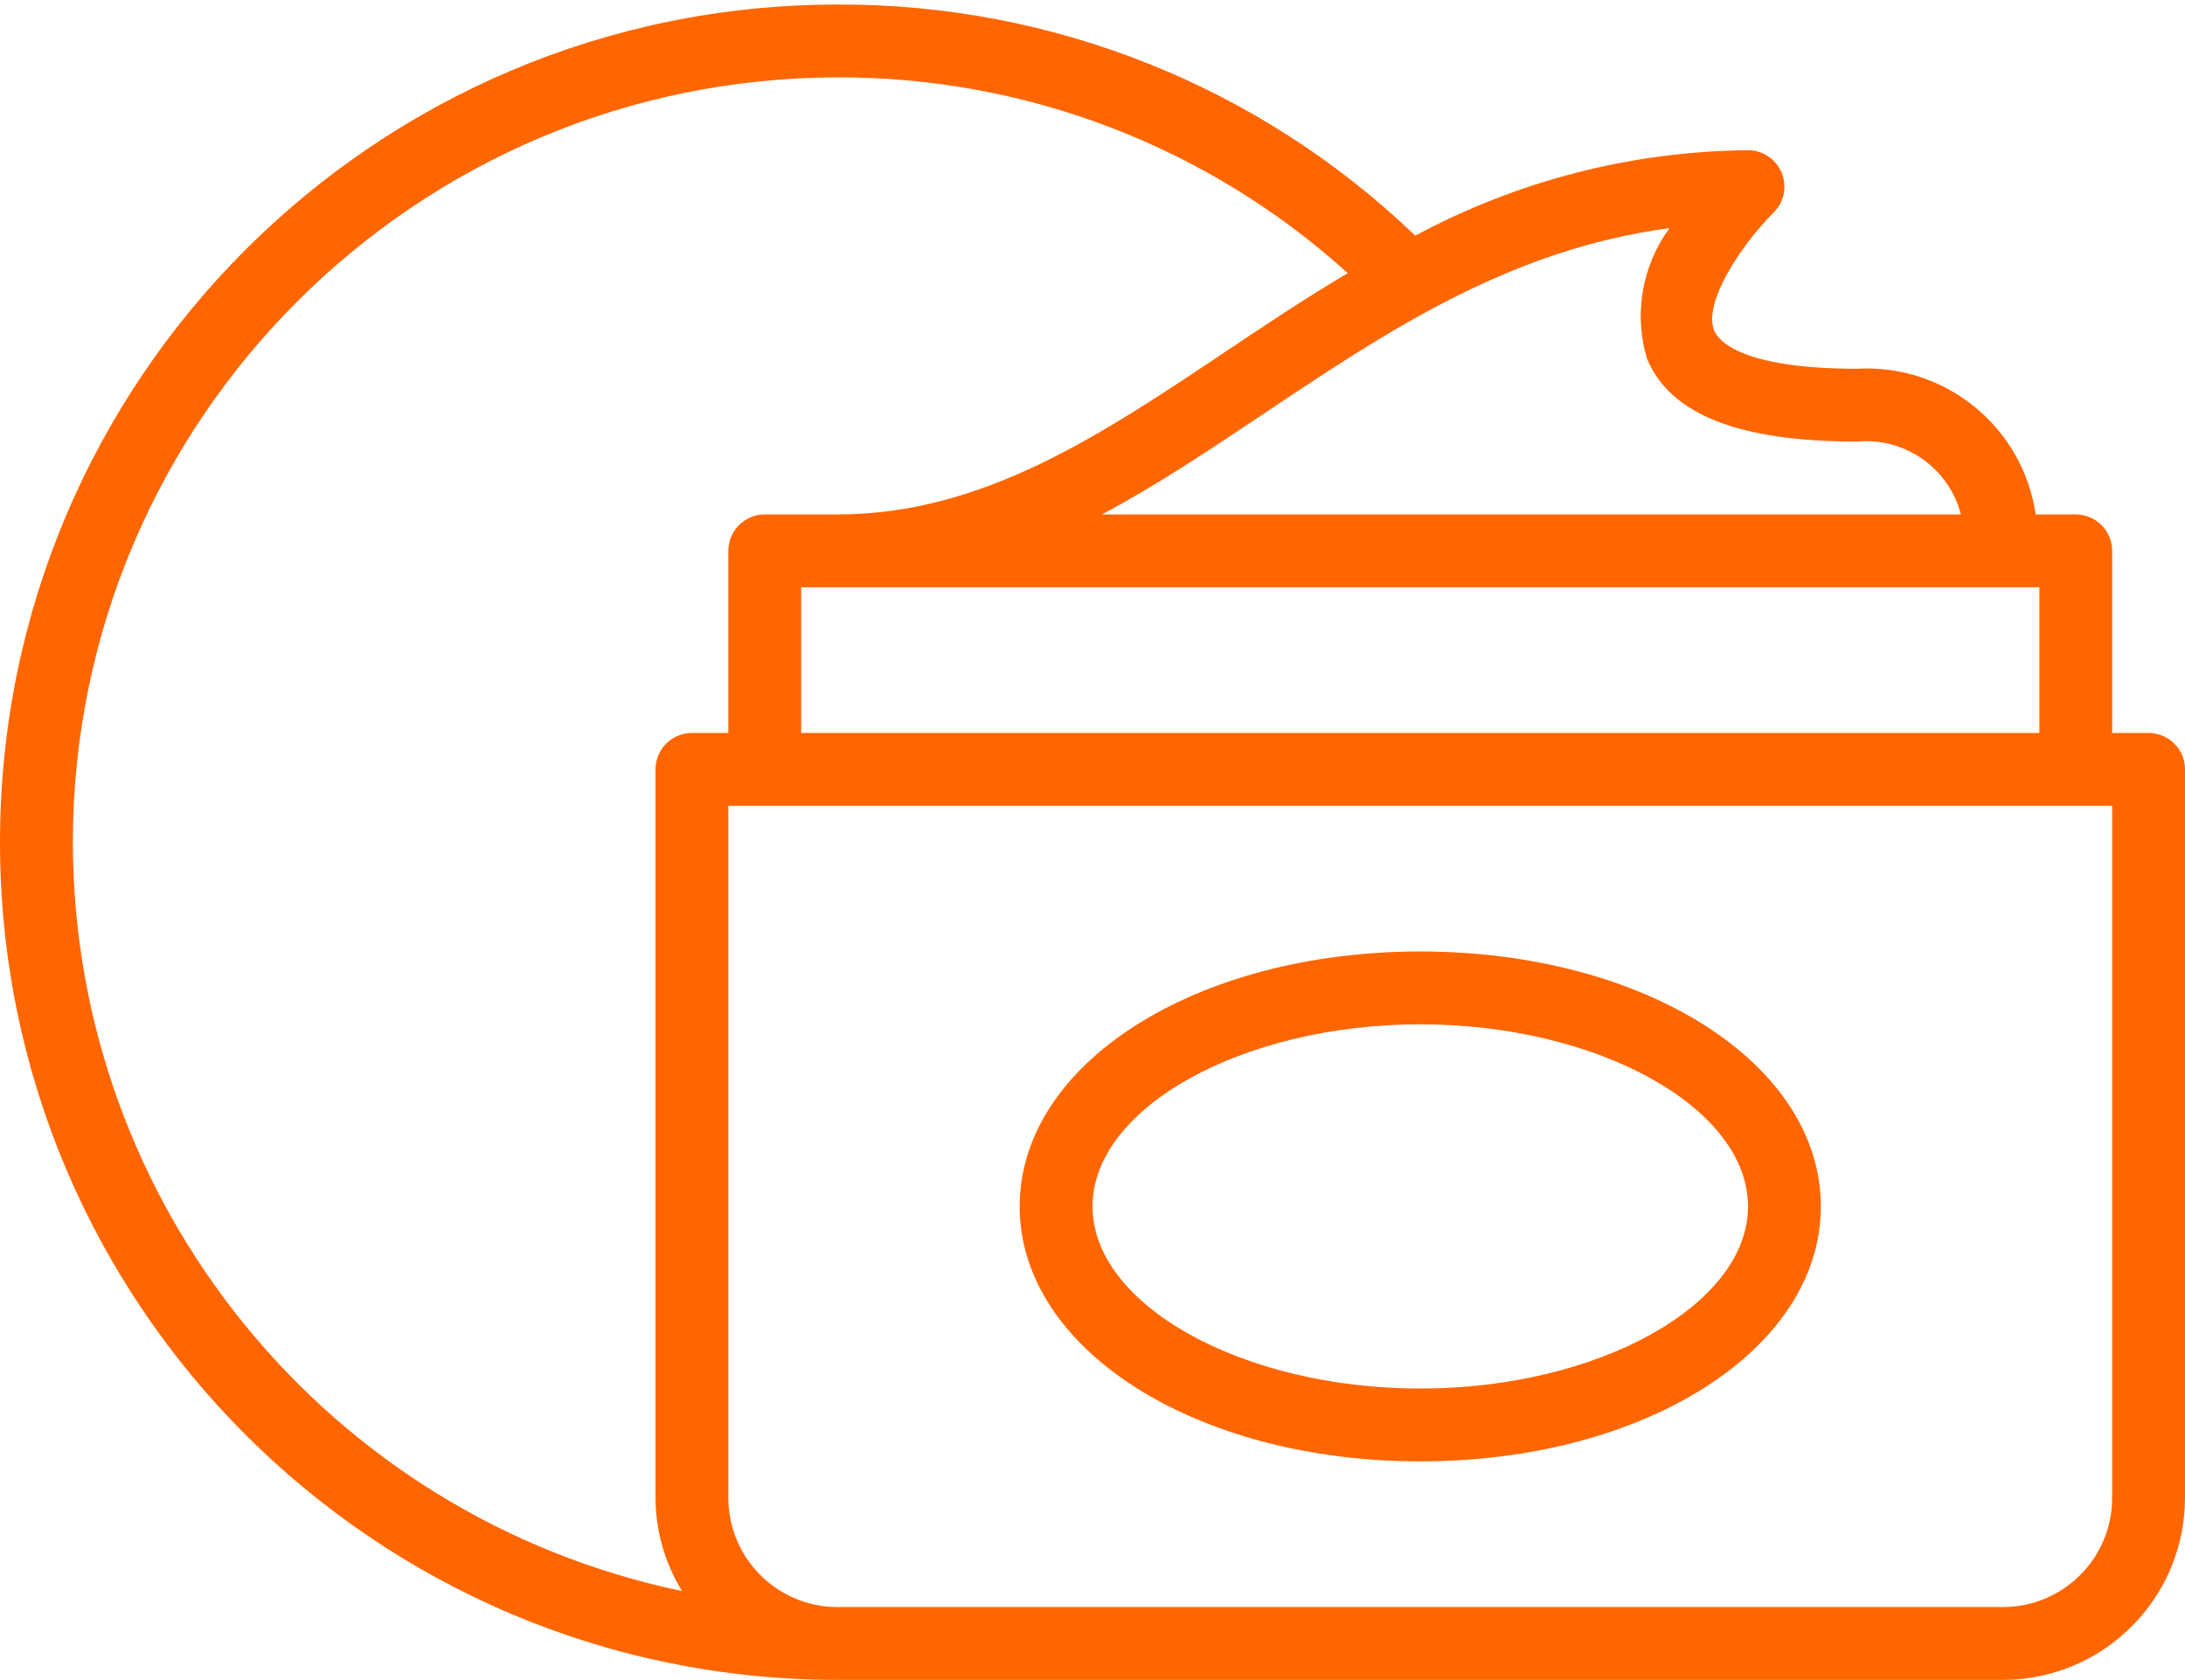
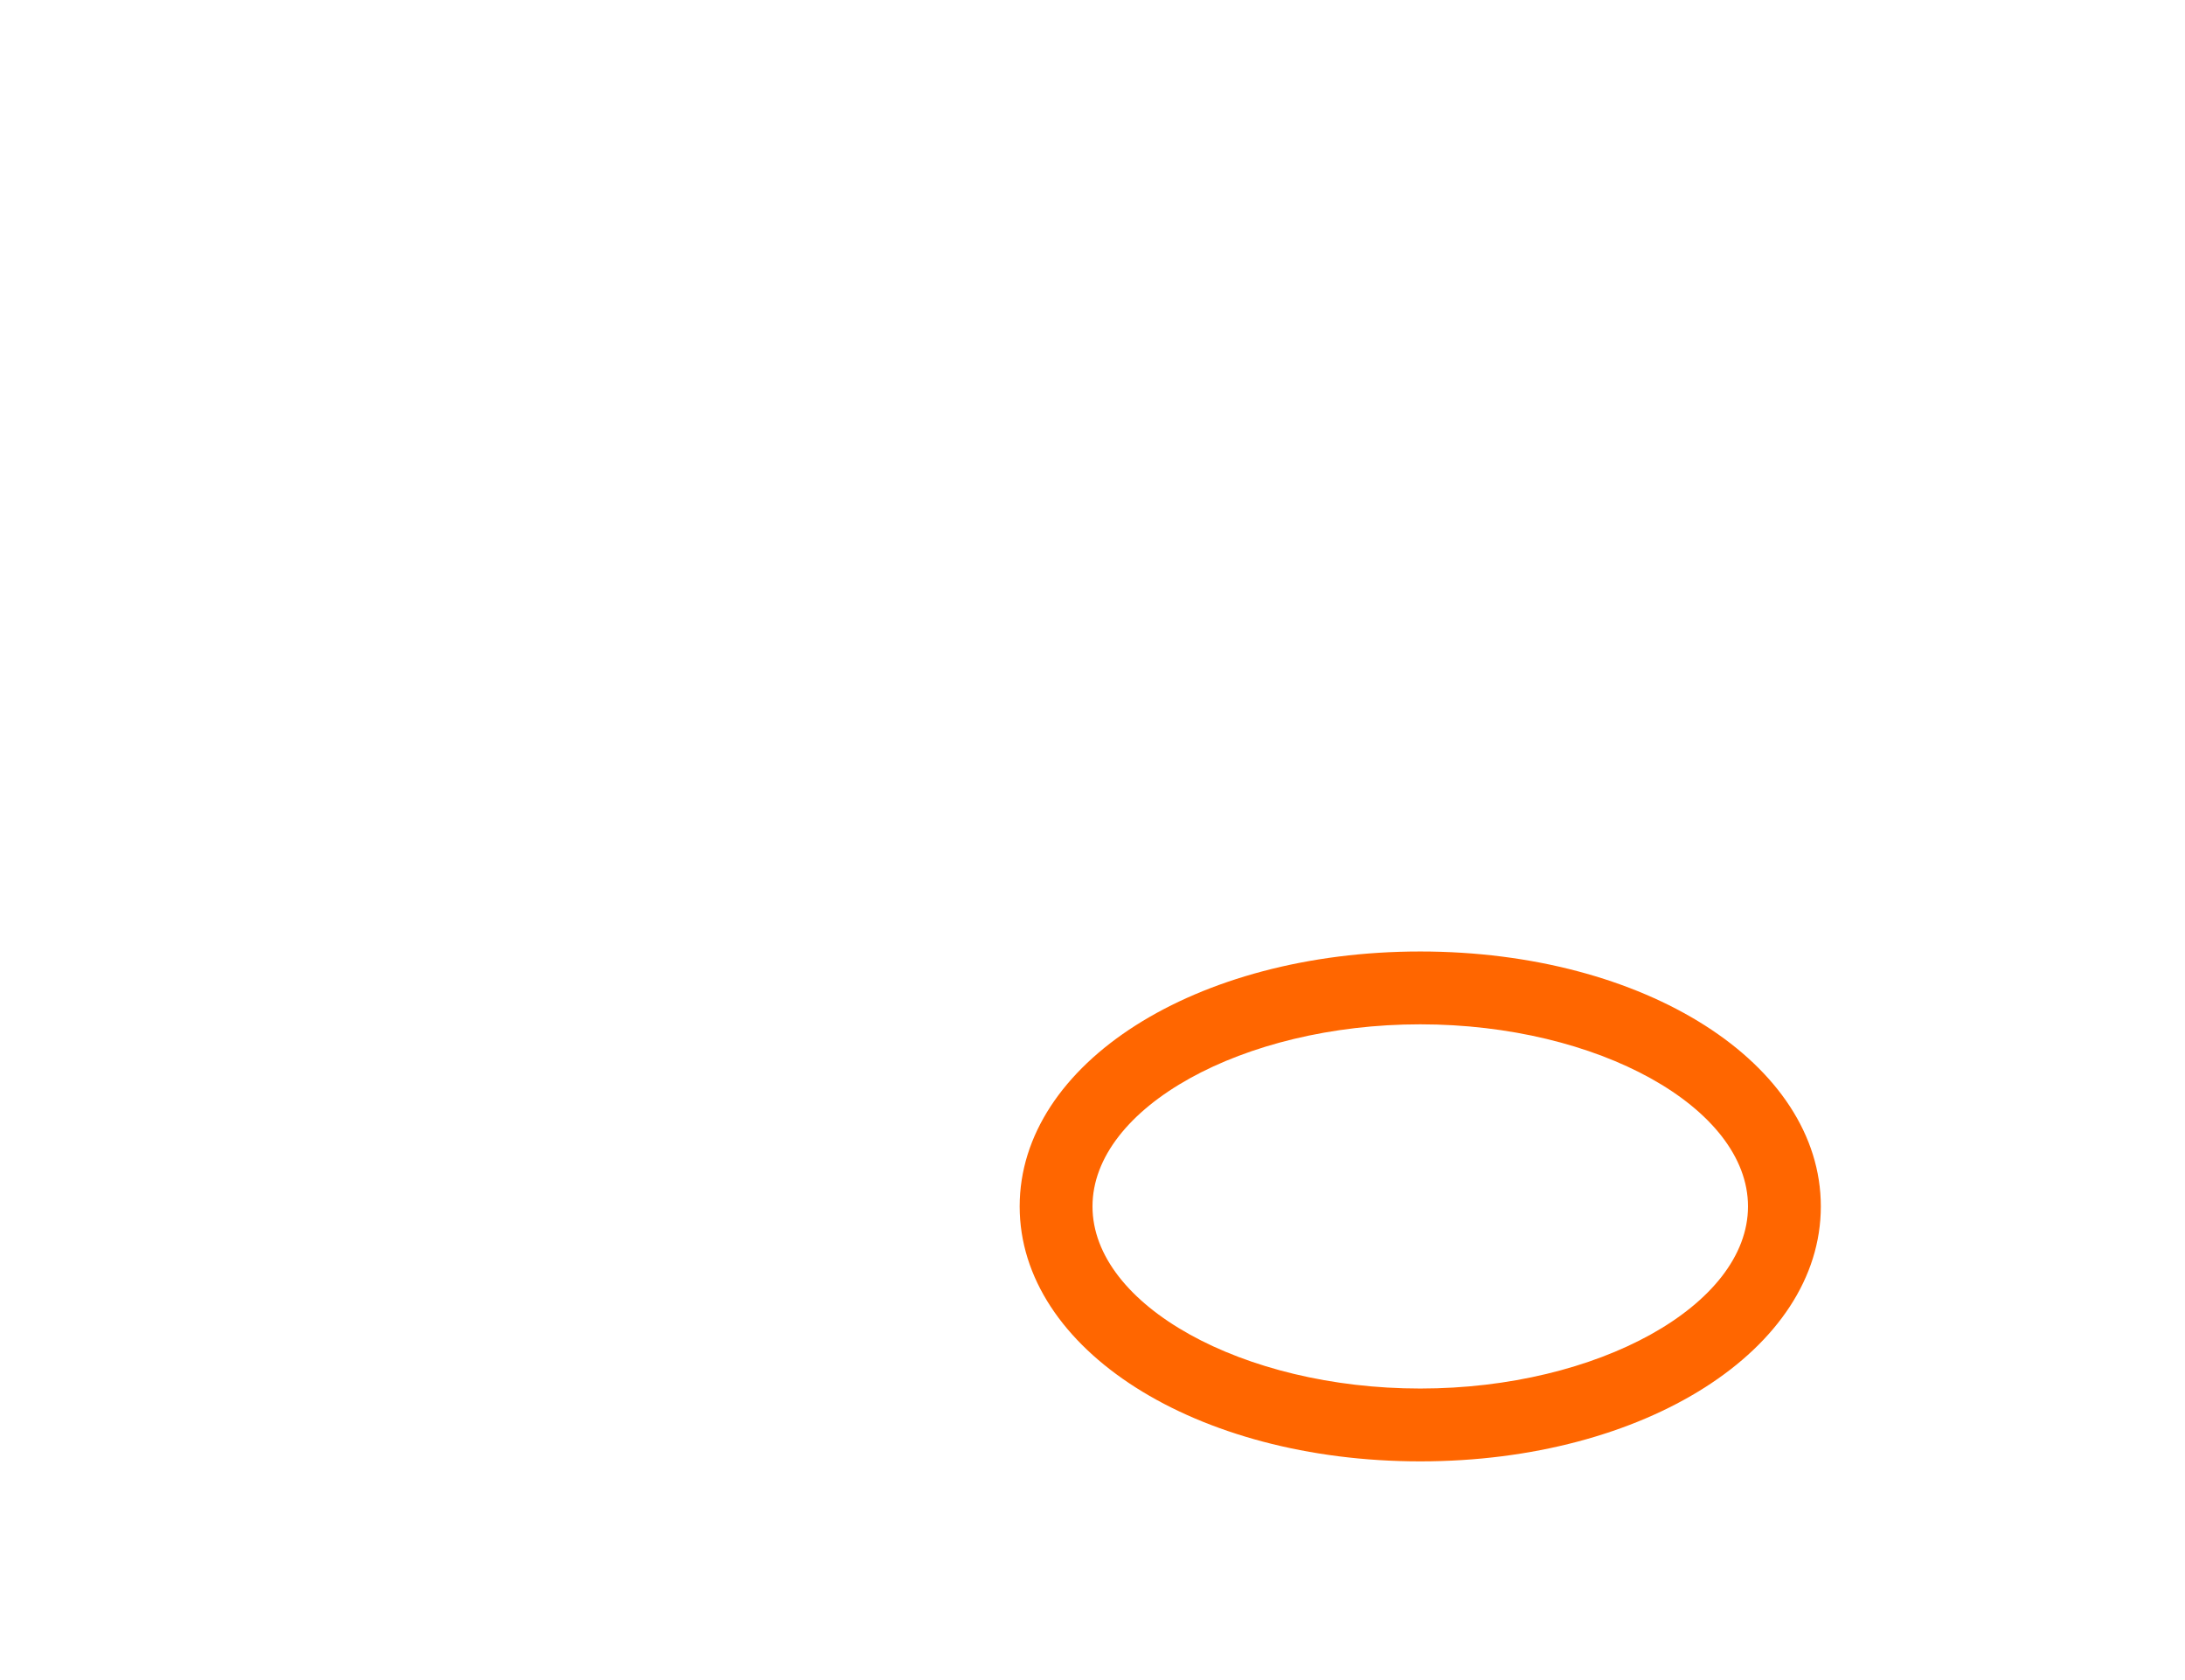
<svg xmlns="http://www.w3.org/2000/svg" width="480" height="369" viewBox="0 0 480 369" fill="none">
-   <path d="M472 161H464V121C464 116.582 460.418 113 456 113H447.199C444.391 93.793 427.383 79.91 408 81C382.055 81 377.391 74.602 376.586 72.641C374 66.387 382.84 53.441 389.641 46.672C391.938 44.391 392.629 40.945 391.395 37.949C390.16 34.957 387.238 33.004 384 33C358.477 33.23 333.391 39.672 310.91 51.77C276.805 19.012 231.289 0.805 184 1C82.379 1 0 83.383 0 185C0 286.621 82.379 369 184 369H440C462.082 368.977 479.973 351.082 480 329V169C480 164.582 476.418 161 472 161ZM184 129H448V161H176V129H184ZM361.785 78.723C366.848 91.027 381.969 97 408 97C418.484 96.039 428.125 102.812 430.777 113H242.078C254.23 106.523 265.961 98.672 277.953 90.656C304.398 72.969 331.625 54.754 366.754 50.121C360.711 58.352 358.875 68.938 361.785 78.723ZM16 185C16.102 92.258 91.258 17.102 184 17C225.41 16.871 265.379 32.203 296.07 60C286.625 65.602 277.672 71.594 269.055 77.355C241.656 95.691 215.77 113 184 113H168C163.582 113 160 116.582 160 121V161H152C147.582 161 144 164.582 144 169V329C144.031 336.234 146.051 343.324 149.832 349.488C71.941 333.199 16.109 264.578 16 185V185ZM464 329C464 342.258 453.254 353 440 353H184C170.746 353 160 342.258 160 329V177H464V329Z" fill="#FF6600" />
  <path d="M312 209C262.656 209 224 233.602 224 265C224 296.402 262.656 321 312 321C361.344 321 400 296.402 400 265C400 233.602 361.344 209 312 209ZM312 305C272.977 305 240 286.68 240 265C240 243.32 272.977 225 312 225C351.023 225 384 243.32 384 265C384 286.68 351.023 305 312 305Z" fill="#FF6600" />
</svg>